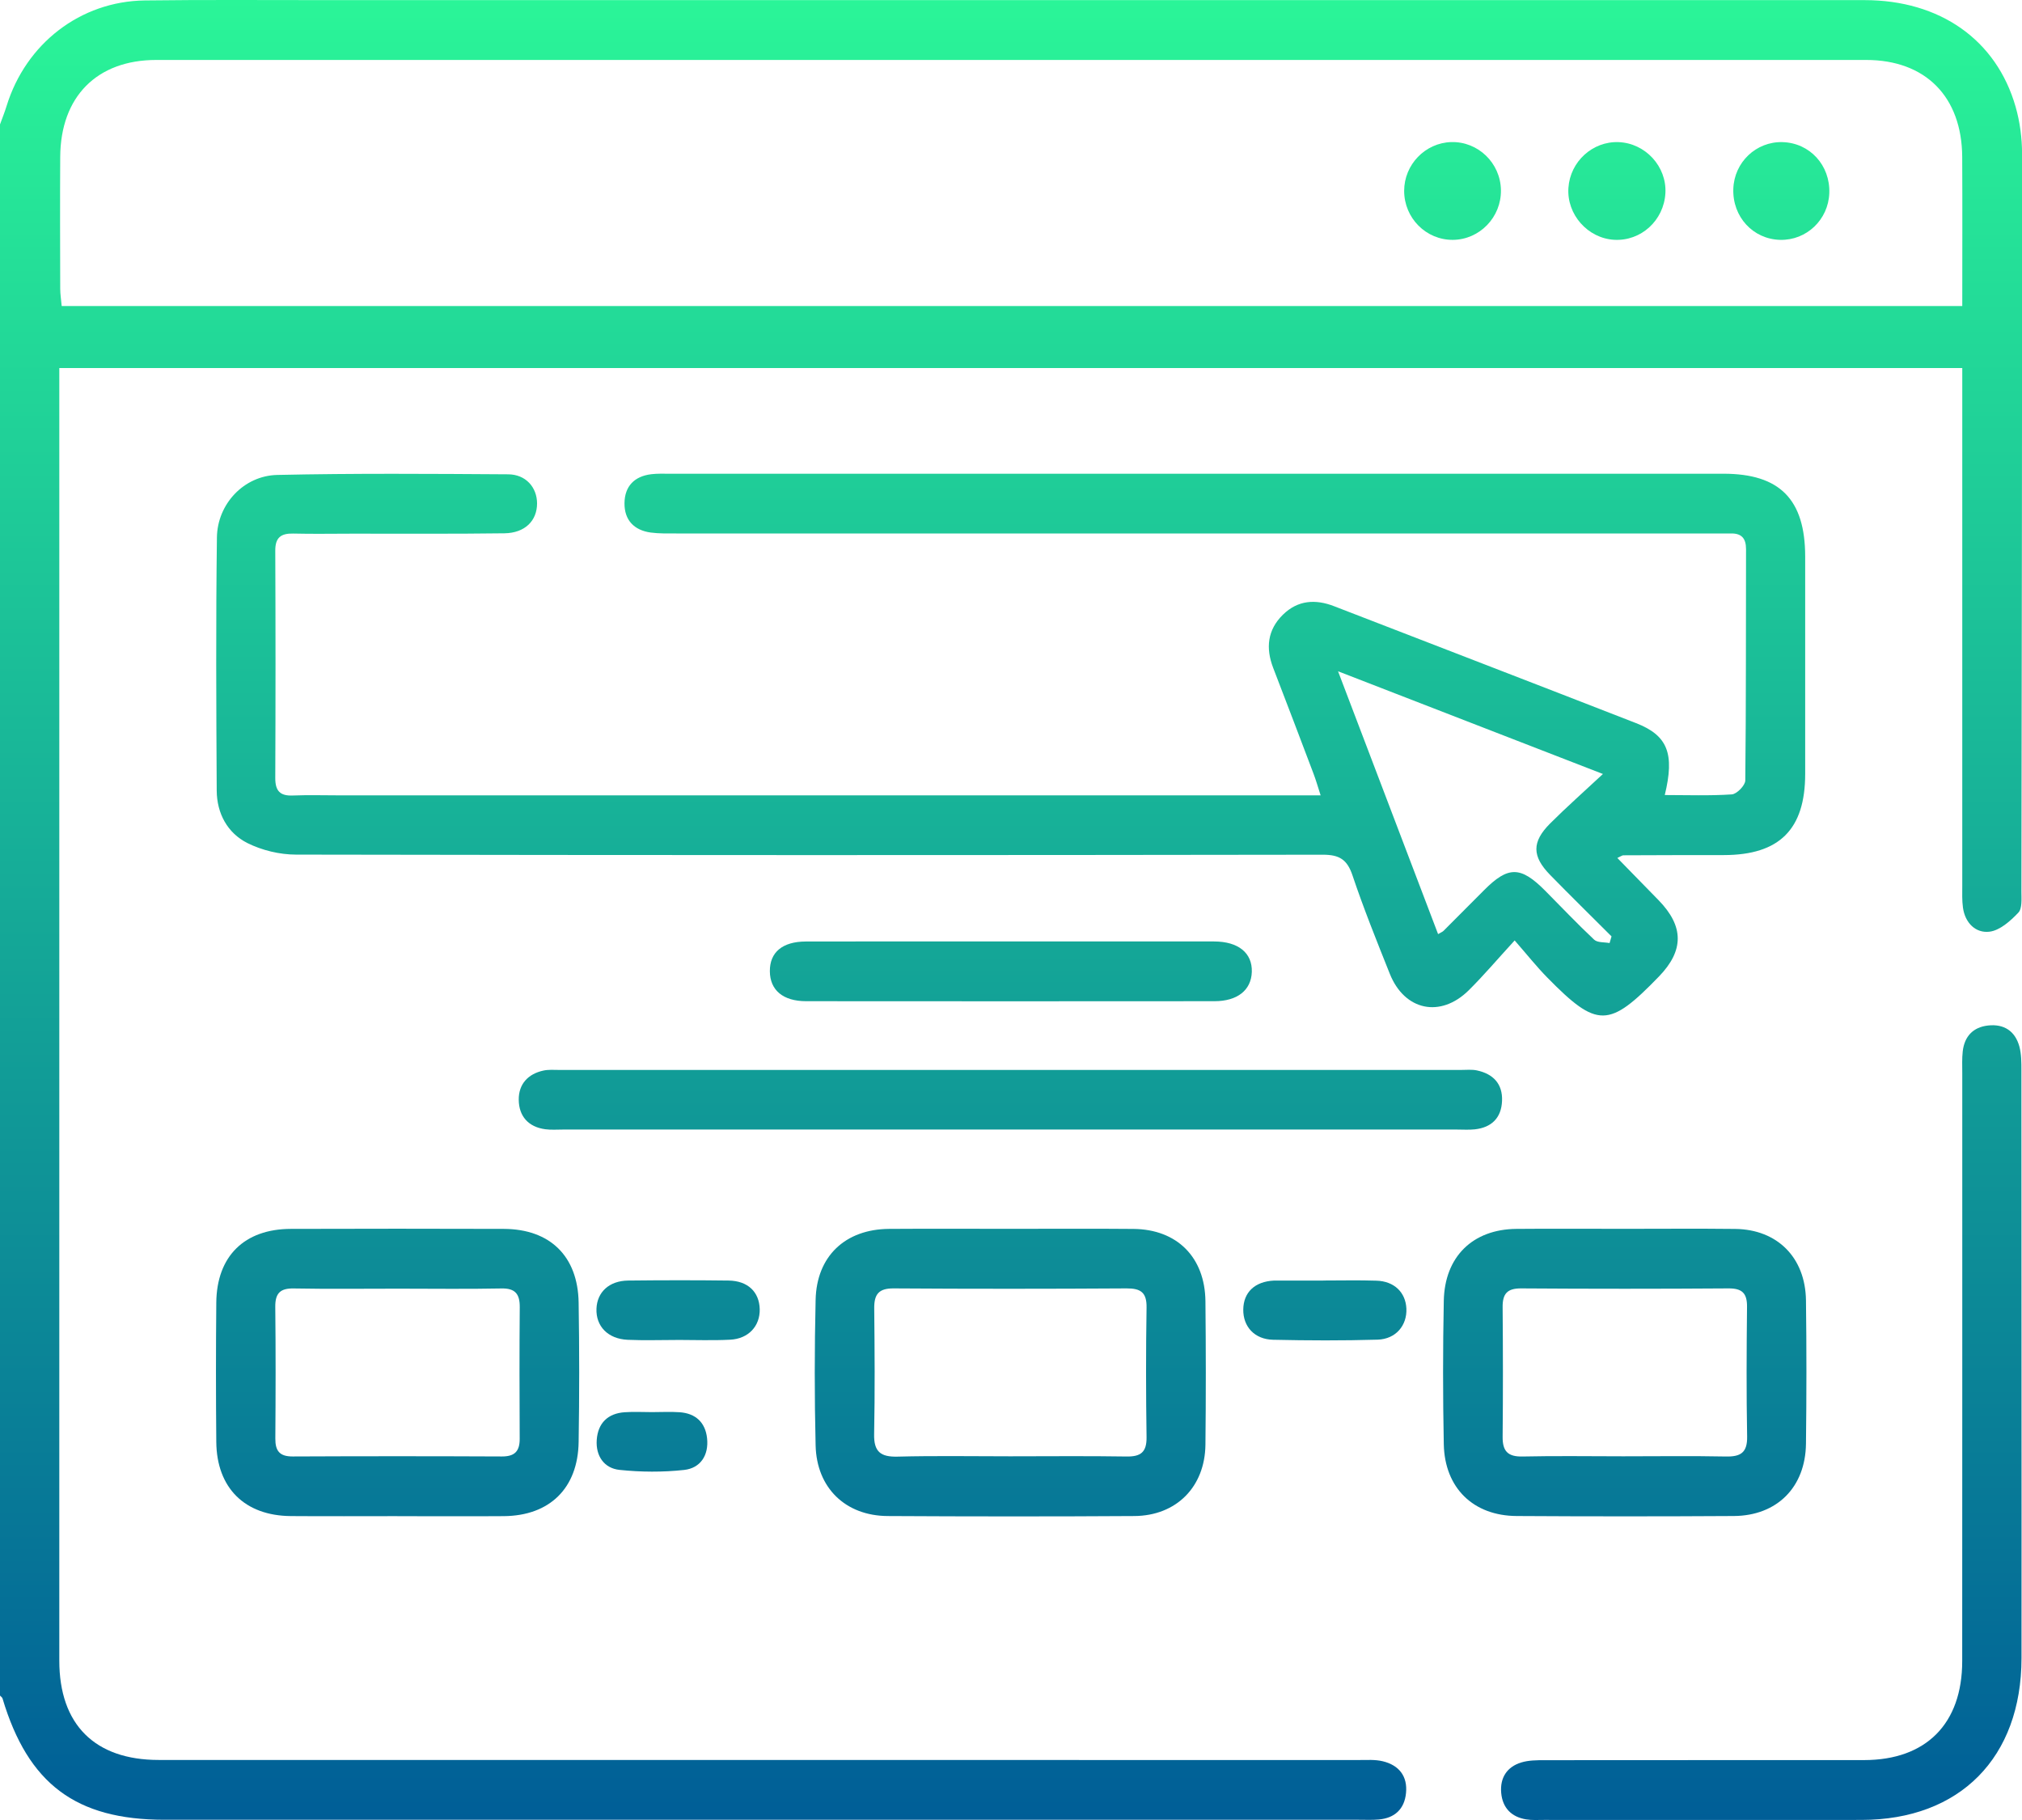
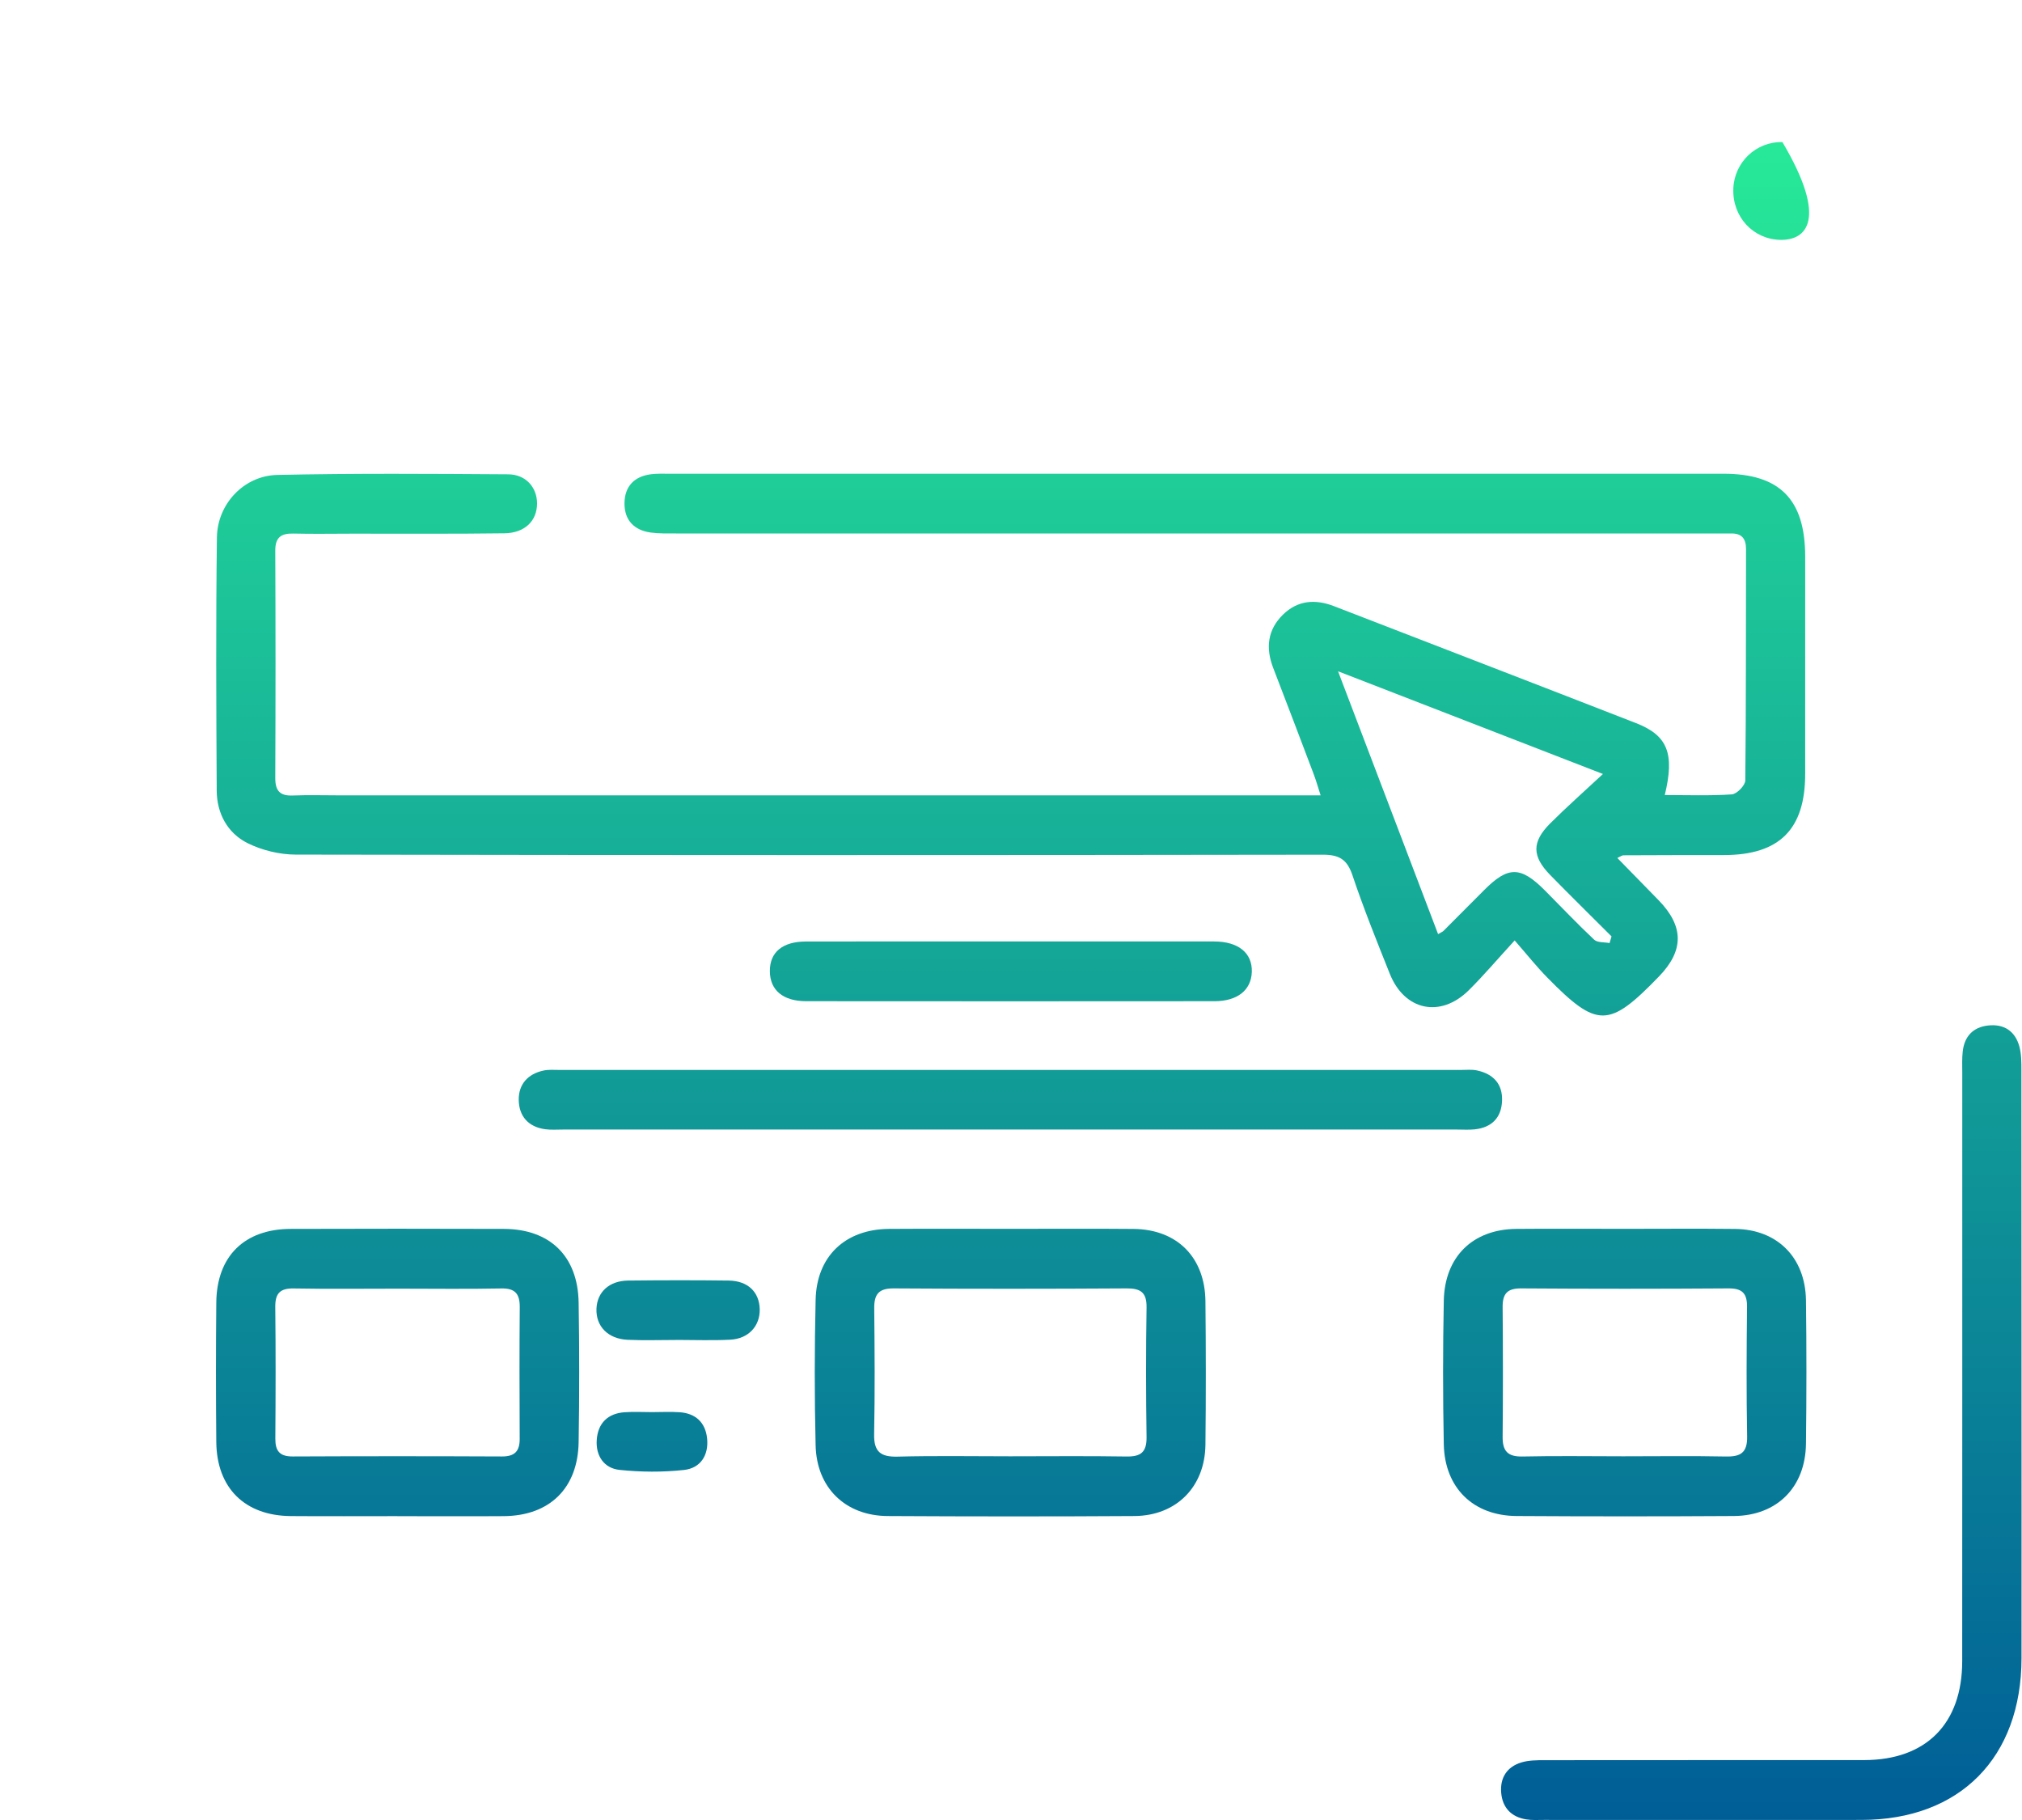
<svg xmlns="http://www.w3.org/2000/svg" width="100" height="90" viewBox="0 0 100 90" fill="none">
-   <path d="M0.003 6.146C0.112 5.845 0.232 5.548 0.326 5.242C1.276 2.159 3.972 0.064 7.161 0.022C10.188 -0.018 13.215 0.009 16.242 0.006C41.566 0.006 66.889 0.006 92.213 0.006C95.937 0.006 98.737 1.967 99.684 5.281C99.898 6.027 100.003 6.831 100.003 7.611C100.008 19.771 99.99 31.931 99.971 44.092C99.971 44.448 100.016 44.927 99.817 45.133C99.426 45.544 98.907 46.01 98.392 46.073C97.711 46.155 97.184 45.641 97.08 44.882C97.03 44.527 97.046 44.16 97.046 43.799C97.046 35.681 97.046 27.563 97.046 19.444C97.046 19.057 97.046 18.667 97.046 18.201H2.933C2.933 18.517 2.933 18.865 2.933 19.212C2.933 40.182 2.933 61.151 2.933 82.12C2.933 85.279 4.687 87.031 7.85 87.031C27.641 87.031 47.429 87.031 67.221 87.034C67.61 87.034 68.014 87.005 68.385 87.095C69.183 87.287 69.622 87.83 69.535 88.673C69.457 89.461 68.974 89.906 68.189 89.975C67.865 90.004 67.539 89.988 67.213 89.988C47.521 89.988 27.826 89.988 8.134 89.988C3.753 89.988 1.388 88.214 0.125 83.991C0.11 83.935 0.044 83.896 0 83.848C0 57.944 0 32.039 0 6.138L0.003 6.146ZM97.046 15.133C97.046 12.609 97.056 10.185 97.043 7.761C97.025 4.783 95.23 2.965 92.291 2.965C64.102 2.963 35.913 2.963 7.727 2.965C4.789 2.965 2.993 4.783 2.978 7.764C2.965 9.932 2.972 12.101 2.978 14.272C2.978 14.551 3.025 14.831 3.051 15.133H97.049H97.046Z" fill="url(#paint0_linear_144_566)" />
  <path d="M82.325 39.315C83.445 39.315 84.551 39.357 85.65 39.283C85.895 39.267 86.313 38.838 86.315 38.595C86.357 34.783 86.341 30.97 86.352 27.157C86.352 26.611 86.122 26.369 85.595 26.38C85.269 26.385 84.945 26.38 84.619 26.38C67.563 26.38 50.504 26.38 33.447 26.38C33.025 26.38 32.596 26.39 32.182 26.335C31.357 26.221 30.874 25.716 30.885 24.878C30.895 24.042 31.378 23.55 32.21 23.45C32.5 23.415 32.795 23.426 33.087 23.426C50.47 23.426 67.852 23.426 85.235 23.426C88.025 23.426 89.275 24.696 89.277 27.521C89.277 31.104 89.277 34.685 89.277 38.269C89.277 41.012 88.006 42.279 85.261 42.284C83.601 42.284 81.942 42.287 80.282 42.295C80.227 42.295 80.172 42.342 79.987 42.427C80.692 43.149 81.362 43.831 82.03 44.519C83.283 45.807 83.288 47.001 82.049 48.284C79.572 50.845 78.995 50.856 76.527 48.345C76.002 47.812 75.535 47.222 74.909 46.505C74.053 47.438 73.377 48.239 72.636 48.972C71.237 50.353 69.462 49.976 68.734 48.155C68.09 46.542 67.44 44.93 66.887 43.283C66.623 42.498 66.234 42.266 65.423 42.266C48.497 42.292 31.568 42.292 14.643 42.261C13.834 42.261 12.957 42.05 12.234 41.689C11.25 41.193 10.726 40.226 10.718 39.099C10.694 34.925 10.673 30.751 10.728 26.577C10.749 24.92 12.064 23.523 13.711 23.486C17.518 23.402 21.326 23.431 25.133 23.455C26.002 23.46 26.558 24.098 26.561 24.893C26.561 25.75 25.965 26.356 24.95 26.372C22.445 26.406 19.937 26.388 17.432 26.39C16.456 26.39 15.477 26.409 14.502 26.385C13.899 26.372 13.609 26.577 13.614 27.233C13.63 30.98 13.63 34.727 13.614 38.474C13.612 39.109 13.849 39.365 14.481 39.338C15.261 39.307 16.044 39.331 16.824 39.331C32.547 39.331 48.27 39.331 63.993 39.331C64.379 39.331 64.768 39.331 65.313 39.331C65.175 38.904 65.084 38.58 64.963 38.263C64.303 36.516 63.638 34.769 62.967 33.028C62.589 32.045 62.685 31.146 63.447 30.398C64.183 29.676 65.055 29.618 65.984 29.979C70.96 31.905 75.939 33.821 80.911 35.758C82.484 36.371 82.831 37.273 82.33 39.328L82.325 39.315ZM66.177 33.202C67.891 37.705 69.501 41.939 71.122 46.192C71.281 46.1 71.347 46.076 71.391 46.031C72.062 45.362 72.73 44.69 73.398 44.018C74.588 42.822 75.204 42.825 76.414 44.042C77.221 44.853 78.006 45.686 78.839 46.466C79.003 46.621 79.345 46.585 79.603 46.635C79.635 46.524 79.666 46.416 79.7 46.305C78.685 45.291 77.662 44.289 76.66 43.262C75.762 42.342 75.754 41.633 76.66 40.724C77.461 39.923 78.312 39.172 79.275 38.274C74.786 36.535 70.595 34.909 66.172 33.194L66.177 33.202Z" fill="url(#paint1_linear_144_566)" />
  <path d="M99.976 67.704C99.976 72.468 99.982 77.229 99.976 81.993C99.971 86.915 96.931 89.99 92.067 89.996C86.829 90.001 81.592 89.996 76.354 89.996C76.062 89.996 75.764 90.017 75.477 89.969C74.747 89.851 74.308 89.397 74.243 88.657C74.178 87.914 74.528 87.371 75.235 87.155C75.597 87.044 76.002 87.042 76.388 87.042C81.657 87.034 86.928 87.042 92.197 87.037C95.258 87.034 97.043 85.239 97.043 82.141C97.051 72.452 97.043 62.761 97.046 53.072C97.046 52.711 97.028 52.347 97.069 51.989C97.155 51.243 97.586 50.792 98.327 50.711C99.11 50.627 99.663 50.985 99.872 51.757C99.971 52.128 99.971 52.534 99.971 52.927C99.976 57.854 99.976 62.782 99.976 67.709V67.704Z" fill="url(#paint2_linear_144_566)" />
  <path d="M50.01 60.766C52.028 60.766 54.042 60.753 56.059 60.771C58.212 60.79 59.593 62.173 59.616 64.347C59.64 66.71 59.642 69.074 59.616 71.44C59.593 73.527 58.178 74.955 56.099 74.969C52.033 74.995 47.97 74.992 43.904 74.969C41.816 74.958 40.386 73.58 40.337 71.475C40.279 69.079 40.282 66.679 40.337 64.284C40.383 62.12 41.803 60.785 43.969 60.769C45.986 60.755 48.001 60.766 50.018 60.766H50.01ZM49.953 72.015C51.874 72.015 53.794 71.994 55.715 72.025C56.414 72.036 56.714 71.814 56.704 71.069C56.673 68.932 56.67 66.795 56.704 64.66C56.717 63.91 56.414 63.709 55.718 63.712C51.876 63.736 48.035 63.738 44.194 63.712C43.45 63.707 43.228 64.01 43.236 64.705C43.257 66.776 43.272 68.847 43.231 70.916C43.212 71.796 43.557 72.052 44.389 72.031C46.245 71.983 48.1 72.015 49.956 72.015H49.953Z" fill="url(#paint3_linear_144_566)" />
  <path d="M80.352 60.766C82.174 60.766 83.995 60.75 85.814 60.771C87.899 60.795 89.287 62.184 89.316 64.302C89.347 66.666 89.345 69.029 89.316 71.393C89.29 73.546 87.883 74.955 85.744 74.968C82.166 74.99 78.591 74.99 75.013 74.968C72.865 74.958 71.448 73.582 71.404 71.419C71.357 69.056 71.357 66.692 71.404 64.328C71.446 62.141 72.837 60.79 74.99 60.769C76.777 60.753 78.567 60.766 80.355 60.766H80.352ZM80.274 72.015C81.968 72.015 83.659 71.991 85.35 72.025C86.078 72.041 86.422 71.841 86.406 71.034C86.367 68.9 86.378 66.763 86.401 64.626C86.409 63.944 86.153 63.707 85.48 63.712C82.064 63.736 78.645 63.736 75.23 63.712C74.541 63.707 74.308 63.978 74.314 64.639C74.332 66.776 74.335 68.911 74.314 71.048C74.306 71.764 74.575 72.041 75.297 72.025C76.957 71.988 78.617 72.015 80.276 72.015H80.274Z" fill="url(#paint4_linear_144_566)" />
  <path d="M19.65 74.974C17.894 74.974 16.138 74.984 14.382 74.971C12.106 74.953 10.718 73.582 10.697 71.308C10.676 69.011 10.676 66.713 10.697 64.413C10.718 62.123 12.085 60.774 14.382 60.769C17.894 60.758 21.404 60.758 24.916 60.769C27.2 60.777 28.58 62.118 28.617 64.413C28.654 66.71 28.654 69.011 28.617 71.308C28.583 73.593 27.184 74.955 24.919 74.974C23.163 74.987 21.407 74.976 19.65 74.976V74.974ZM19.71 63.725C17.985 63.725 16.261 63.746 14.536 63.715C13.862 63.701 13.607 63.946 13.614 64.629C13.638 66.797 13.633 68.966 13.617 71.135C13.612 71.751 13.831 72.025 14.473 72.023C17.923 72.007 21.373 72.007 24.823 72.023C25.451 72.025 25.705 71.77 25.702 71.148C25.692 68.979 25.686 66.811 25.705 64.642C25.71 63.981 25.475 63.699 24.789 63.715C23.098 63.749 21.404 63.725 19.713 63.725H19.71Z" fill="url(#paint5_linear_144_566)" />
  <path d="M49.997 55.857C42.612 55.857 35.224 55.857 27.839 55.857C27.547 55.857 27.249 55.881 26.962 55.841C26.13 55.728 25.663 55.198 25.655 54.384C25.647 53.609 26.114 53.104 26.876 52.94C27.127 52.885 27.395 52.909 27.654 52.909C42.523 52.909 57.393 52.909 72.262 52.909C72.523 52.909 72.792 52.88 73.04 52.932C73.839 53.101 74.321 53.591 74.285 54.442C74.251 55.285 73.763 55.757 72.936 55.847C72.646 55.878 72.351 55.857 72.059 55.857C64.705 55.857 57.351 55.857 49.997 55.857Z" fill="url(#paint6_linear_144_566)" />
  <path d="M49.997 46.556C53.345 46.556 56.693 46.553 60.041 46.556C61.245 46.556 61.939 47.127 61.91 48.06C61.881 48.959 61.205 49.51 60.06 49.51C53.332 49.515 46.602 49.517 39.874 49.51C38.718 49.51 38.082 48.961 38.074 48.031C38.066 47.093 38.692 46.561 39.856 46.558C43.236 46.55 46.618 46.556 49.997 46.556Z" fill="url(#paint7_linear_144_566)" />
-   <path d="M65.441 63.322C66.318 63.322 67.197 63.301 68.074 63.33C68.951 63.356 69.515 63.907 69.554 64.705C69.593 65.543 69.032 66.22 68.129 66.247C66.409 66.297 64.684 66.291 62.962 66.252C62.041 66.231 61.477 65.601 61.487 64.758C61.498 63.901 62.059 63.372 63.006 63.325C63.072 63.322 63.137 63.325 63.202 63.325C63.948 63.325 64.697 63.325 65.444 63.325L65.441 63.322Z" fill="url(#paint8_linear_144_566)" />
  <path d="M33.479 66.262C32.667 66.262 31.853 66.291 31.041 66.254C30.065 66.21 29.465 65.583 29.499 64.716C29.53 63.894 30.128 63.335 31.065 63.324C32.722 63.306 34.379 63.303 36.036 63.324C36.986 63.338 37.552 63.888 37.573 64.739C37.591 65.572 37.02 66.204 36.109 66.249C35.235 66.294 34.355 66.26 33.476 66.26L33.479 66.262Z" fill="url(#paint9_linear_144_566)" />
  <path d="M32.252 69.83C32.706 69.83 33.163 69.804 33.614 69.836C34.397 69.891 34.883 70.334 34.969 71.121C35.06 71.962 34.642 72.6 33.836 72.689C32.782 72.805 31.696 72.797 30.639 72.687C29.88 72.608 29.457 71.999 29.512 71.206C29.57 70.376 30.058 69.894 30.89 69.836C31.341 69.804 31.798 69.83 32.252 69.83Z" fill="url(#paint10_linear_144_566)" />
-   <path d="M74.23 9.403C74.251 10.739 73.178 11.851 71.855 11.861C70.527 11.871 69.444 10.783 69.444 9.437C69.444 8.14 70.485 7.063 71.772 7.026C73.097 6.989 74.209 8.059 74.23 9.4V9.403Z" fill="url(#paint11_linear_144_566)" />
-   <path d="M79.833 11.858C78.52 11.785 77.476 10.601 77.568 9.287C77.656 7.988 78.763 6.981 80.047 7.028C81.375 7.079 82.437 8.235 82.364 9.553C82.288 10.902 81.158 11.932 79.833 11.858Z" fill="url(#paint12_linear_144_566)" />
-   <path d="M85.723 9.339C85.767 8.024 86.85 6.994 88.152 7.028C89.501 7.063 90.519 8.169 90.47 9.55C90.423 10.865 89.342 11.893 88.04 11.861C86.696 11.829 85.676 10.72 85.723 9.339Z" fill="url(#paint13_linear_144_566)" />
+   <path d="M85.723 9.339C85.767 8.024 86.85 6.994 88.152 7.028C90.423 10.865 89.342 11.893 88.04 11.861C86.696 11.829 85.676 10.72 85.723 9.339Z" fill="url(#paint13_linear_144_566)" />
  <defs>
    <linearGradient id="paint0_linear_144_566" x1="50.002" y1="0" x2="50.002" y2="90" gradientUnits="userSpaceOnUse">
      <stop stop-color="#2AF598" />
      <stop offset="1" stop-color="#005E97" />
    </linearGradient>
    <linearGradient id="paint1_linear_144_566" x1="50.002" y1="0" x2="50.002" y2="90" gradientUnits="userSpaceOnUse">
      <stop stop-color="#2AF598" />
      <stop offset="1" stop-color="#005E97" />
    </linearGradient>
    <linearGradient id="paint2_linear_144_566" x1="50.002" y1="0" x2="50.002" y2="90" gradientUnits="userSpaceOnUse">
      <stop stop-color="#2AF598" />
      <stop offset="1" stop-color="#005E97" />
    </linearGradient>
    <linearGradient id="paint3_linear_144_566" x1="50.002" y1="0" x2="50.002" y2="90" gradientUnits="userSpaceOnUse">
      <stop stop-color="#2AF598" />
      <stop offset="1" stop-color="#005E97" />
    </linearGradient>
    <linearGradient id="paint4_linear_144_566" x1="50.002" y1="0" x2="50.002" y2="90" gradientUnits="userSpaceOnUse">
      <stop stop-color="#2AF598" />
      <stop offset="1" stop-color="#005E97" />
    </linearGradient>
    <linearGradient id="paint5_linear_144_566" x1="50.002" y1="0" x2="50.002" y2="90" gradientUnits="userSpaceOnUse">
      <stop stop-color="#2AF598" />
      <stop offset="1" stop-color="#005E97" />
    </linearGradient>
    <linearGradient id="paint6_linear_144_566" x1="50.002" y1="0" x2="50.002" y2="90" gradientUnits="userSpaceOnUse">
      <stop stop-color="#2AF598" />
      <stop offset="1" stop-color="#005E97" />
    </linearGradient>
    <linearGradient id="paint7_linear_144_566" x1="50.002" y1="0" x2="50.002" y2="90" gradientUnits="userSpaceOnUse">
      <stop stop-color="#2AF598" />
      <stop offset="1" stop-color="#005E97" />
    </linearGradient>
    <linearGradient id="paint8_linear_144_566" x1="50.002" y1="0" x2="50.002" y2="90" gradientUnits="userSpaceOnUse">
      <stop stop-color="#2AF598" />
      <stop offset="1" stop-color="#005E97" />
    </linearGradient>
    <linearGradient id="paint9_linear_144_566" x1="50.002" y1="0" x2="50.002" y2="90" gradientUnits="userSpaceOnUse">
      <stop stop-color="#2AF598" />
      <stop offset="1" stop-color="#005E97" />
    </linearGradient>
    <linearGradient id="paint10_linear_144_566" x1="50.002" y1="0" x2="50.002" y2="90" gradientUnits="userSpaceOnUse">
      <stop stop-color="#2AF598" />
      <stop offset="1" stop-color="#005E97" />
    </linearGradient>
    <linearGradient id="paint11_linear_144_566" x1="50.002" y1="0" x2="50.002" y2="90" gradientUnits="userSpaceOnUse">
      <stop stop-color="#2AF598" />
      <stop offset="1" stop-color="#005E97" />
    </linearGradient>
    <linearGradient id="paint12_linear_144_566" x1="50.002" y1="0" x2="50.002" y2="90" gradientUnits="userSpaceOnUse">
      <stop stop-color="#2AF598" />
      <stop offset="1" stop-color="#005E97" />
    </linearGradient>
    <linearGradient id="paint13_linear_144_566" x1="50.002" y1="0" x2="50.002" y2="90" gradientUnits="userSpaceOnUse">
      <stop stop-color="#2AF598" />
      <stop offset="1" stop-color="#005E97" />
    </linearGradient>
  </defs>
</svg>